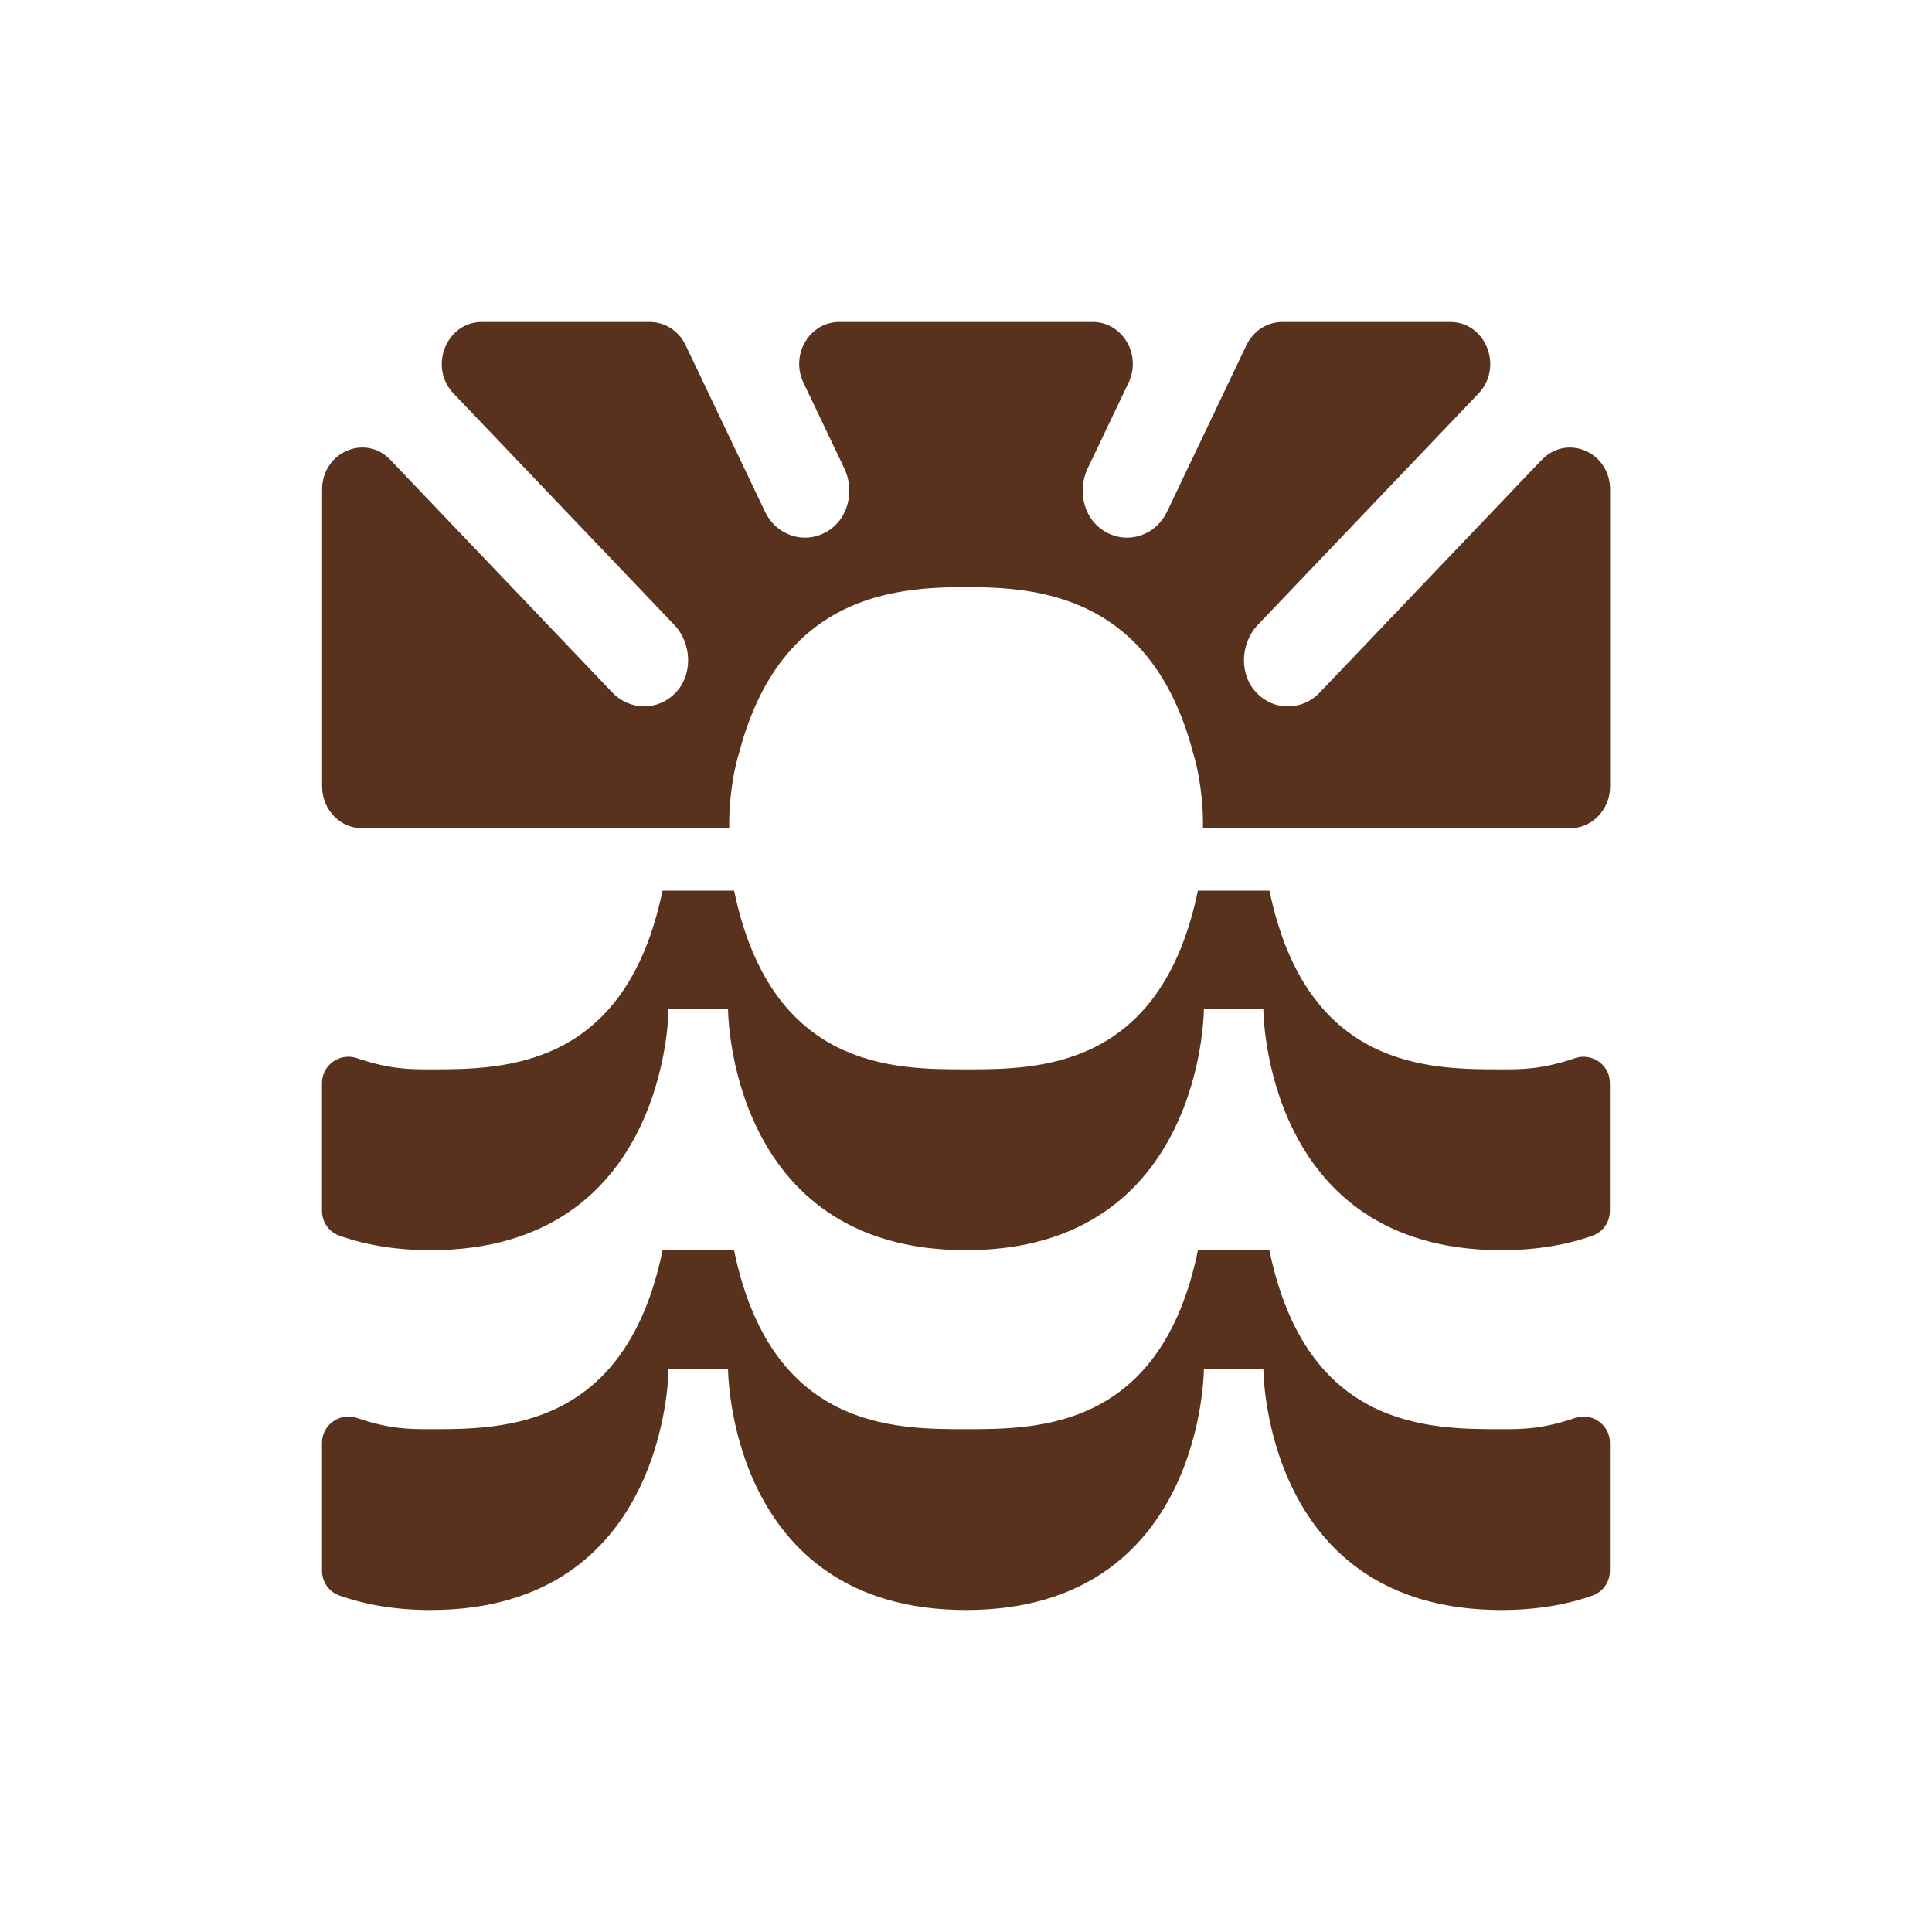
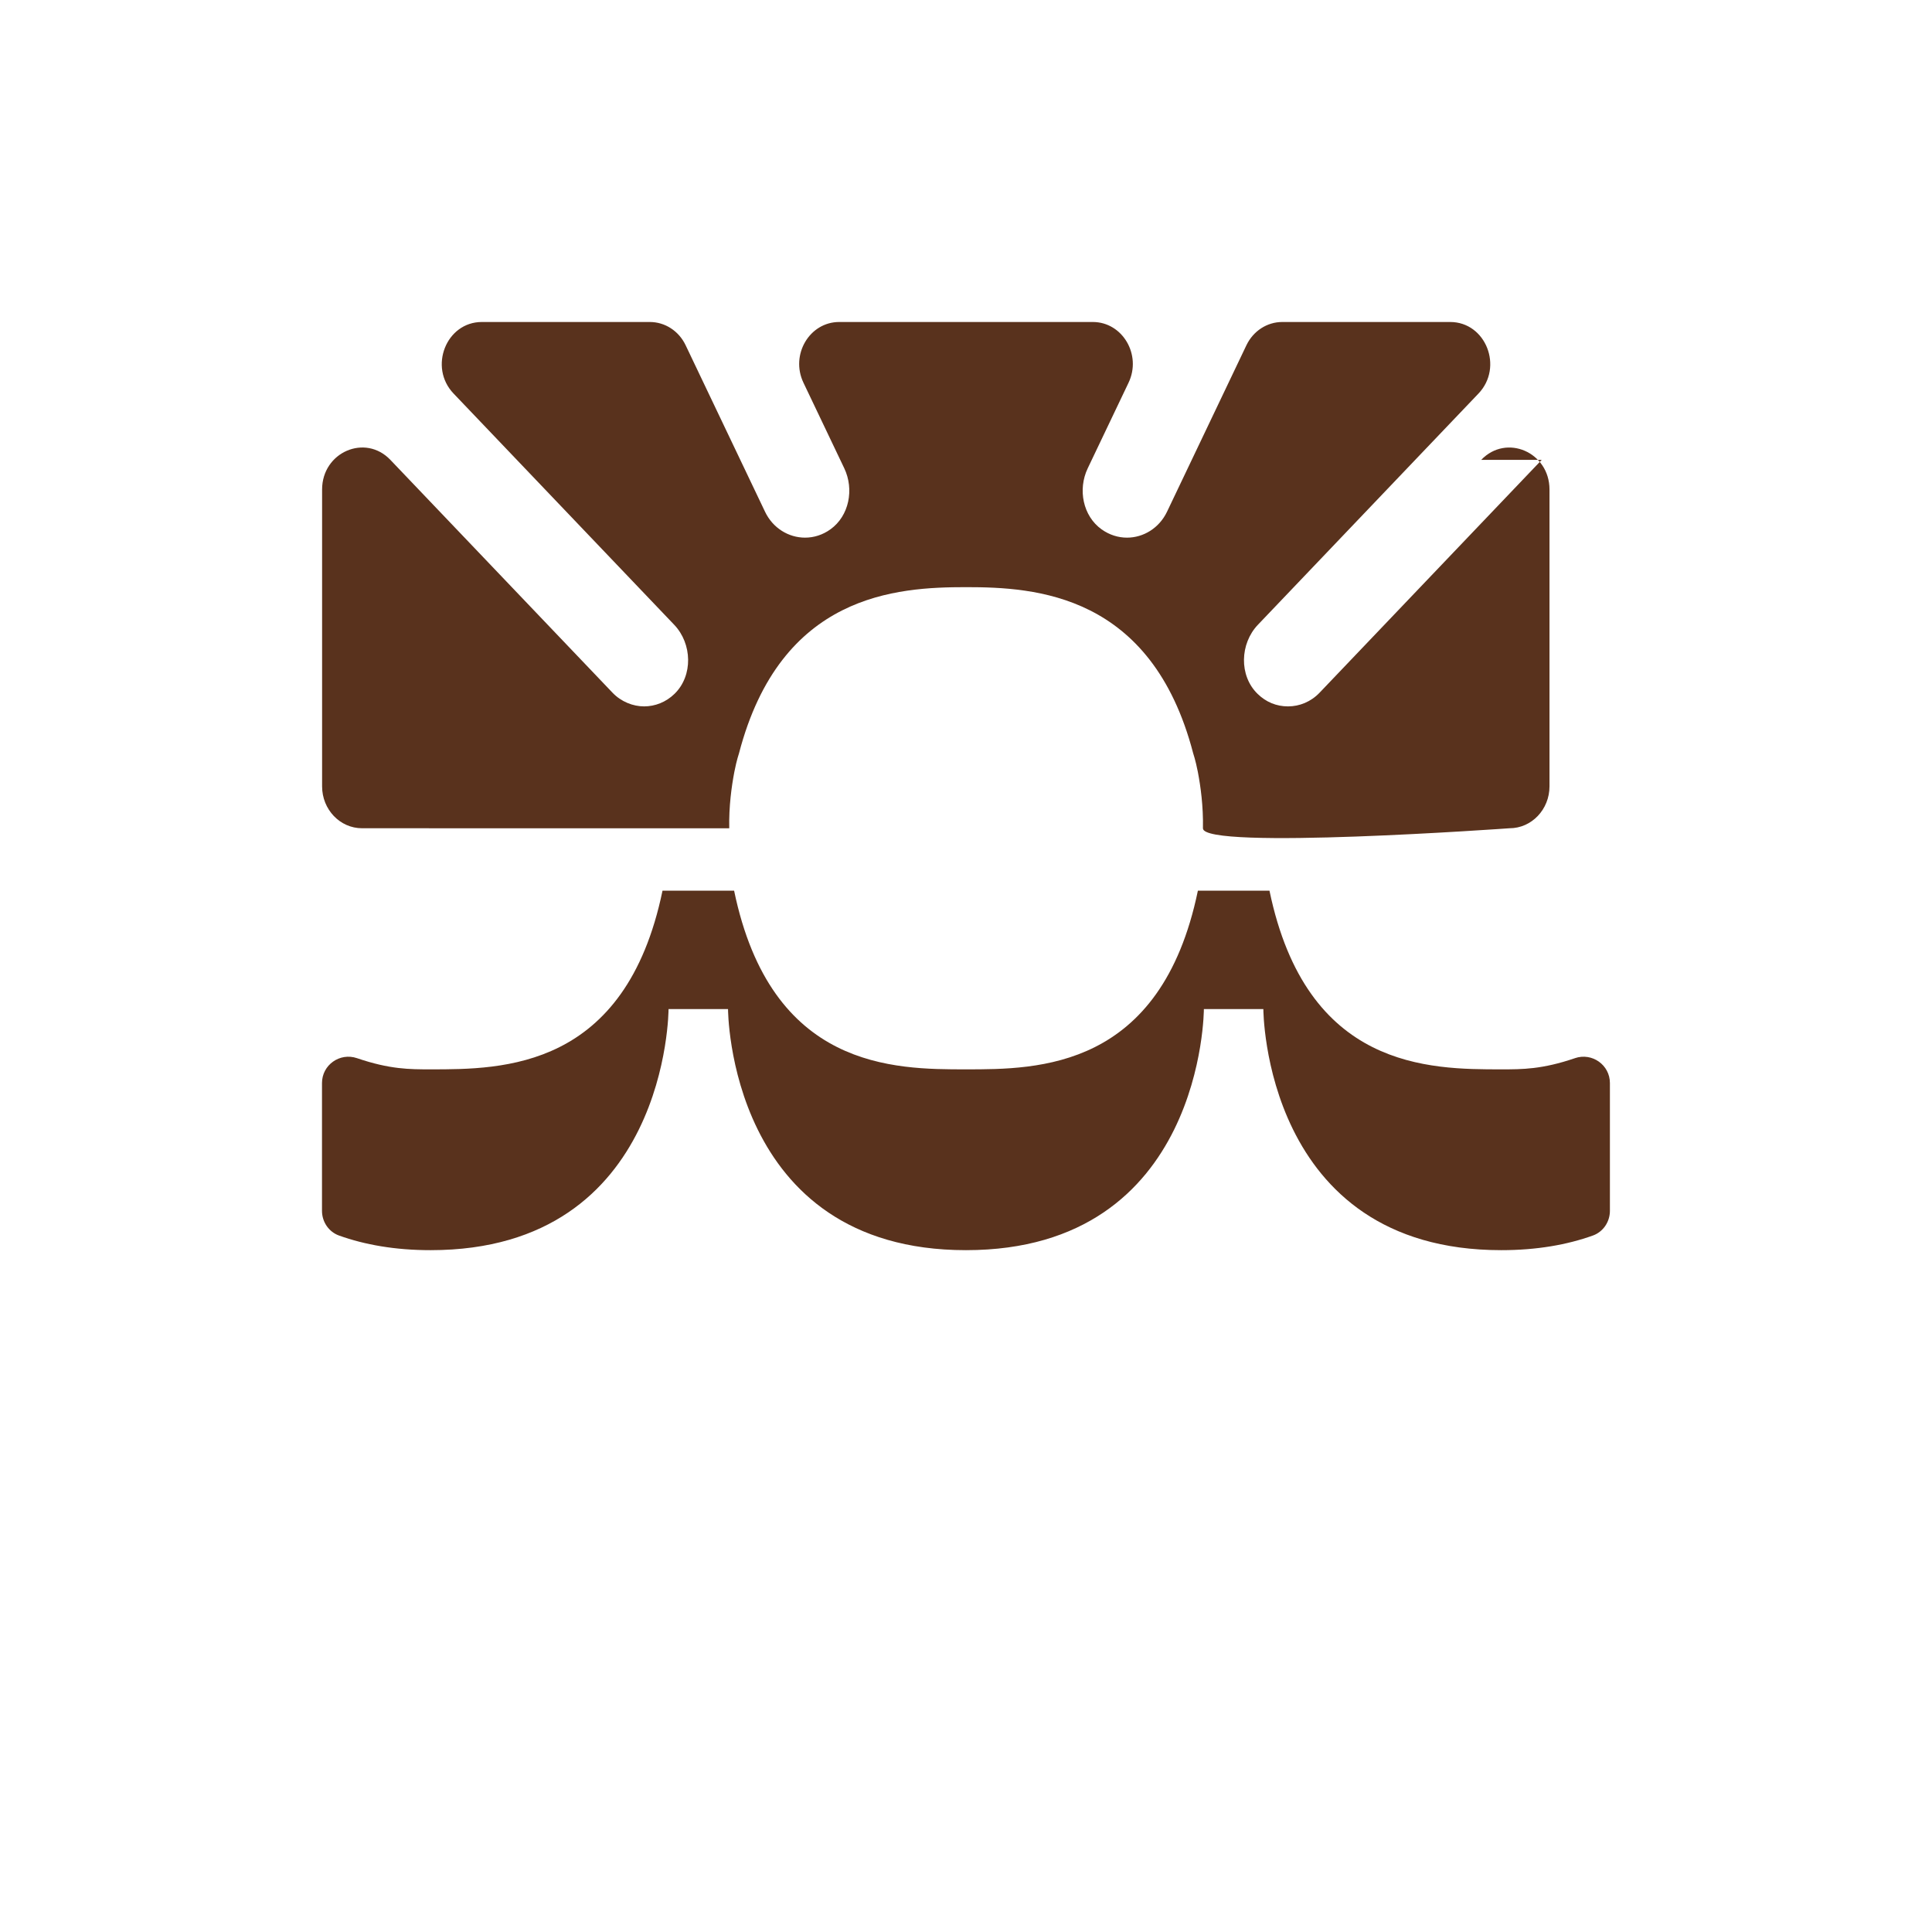
<svg xmlns="http://www.w3.org/2000/svg" id="Layer_1" data-name="Layer 1" viewBox="0 0 432 432">
  <defs>
    <style>
      .cls-1 {
        fill: #59321d;
      }
    </style>
  </defs>
-   <path class="cls-1" d="M352.17,317.07c-7.35,2.5-11.72,2.5-16.46,2.5-16.1,0-43.62,0-51.87-40.03h-15.97c-8.24,40.03-35.76,40.03-51.87,40.03s-43.62,0-51.87-40.03h-15.97c-8.24,40.03-35.76,40.04-51.87,40.03-4.74,0-9.12,0-16.46-2.5-3.84-1.31-7.83,1.51-7.83,5.56v28.58c0,2.45,1.5,4.69,3.81,5.52,5.76,2.06,12.52,3.27,20.48,3.27,53.2,0,53.2-53.91,53.2-53.91h13.3s0,53.91,53.2,53.91,53.2-53.91,53.2-53.91h13.3s0,53.91,53.2,53.91c7.96,0,14.73-1.21,20.48-3.27,2.31-.83,3.81-3.07,3.81-5.52v-28.58c0-4.05-3.99-6.87-7.83-5.56Z" />
  <path class="cls-1" d="M352.17,236.61c-7.35,2.5-11.72,2.5-16.46,2.5-16.09,0-43.56,0-51.85-39.95h-16.01c-8.28,39.95-35.76,39.95-51.85,39.95s-43.56,0-51.85-39.95h-16.01c-8.28,39.95-35.76,39.95-51.85,39.95-4.74,0-9.12,0-16.46-2.5-3.84-1.31-7.83,1.51-7.83,5.56v28.58c0,2.45,1.5,4.69,3.81,5.52,5.76,2.06,12.52,3.27,20.48,3.27,53.2,0,53.2-53.91,53.2-53.91h13.3s0,53.91,53.2,53.91,53.2-53.91,53.2-53.91h13.3s0,53.91,53.2,53.91c7.96,0,14.73-1.21,20.48-3.27,2.31-.83,3.81-3.07,3.81-5.52v-28.58c0-4.05-3.99-6.87-7.83-5.56Z" />
-   <path class="cls-1" d="M344.73,102.83l-49.66,52.05c-1.95,2.05-4.51,3.07-7.07,3.07s-4.9-.94-6.81-2.81c-4.17-4.07-3.95-11.21.08-15.44l49.32-51.7c5.63-5.91,1.64-16-6.32-16h-37.56c-3.39,0-6.48,2.01-8,5.18l-17.76,37.24c-1.75,3.67-5.28,5.8-8.95,5.8-1.94,0-3.91-.59-5.69-1.86-4.16-2.98-5.35-8.9-3.1-13.63l9.14-19.16c2.97-6.23-1.35-13.57-8-13.57h-56.7c-6.65,0-10.97,7.33-8,13.57l9.13,19.14c2.25,4.73,1.08,10.65-3.08,13.64-1.77,1.28-3.75,1.87-5.69,1.87-3.67,0-7.2-2.12-8.95-5.8l-17.76-37.24c-1.52-3.18-4.61-5.18-8-5.18h-37.56c-7.97,0-11.96,10.1-6.32,16l49.33,51.7c4.03,4.22,4.25,11.37.08,15.44-1.92,1.87-4.36,2.81-6.81,2.81s-5.12-1.02-7.07-3.07l-49.66-52.05c-5.63-5.91-15.27-1.72-15.27,6.63v66.37c0,5.18,4,9.37,8.94,9.37,0,0,68.55,0,68.55.01h13.55c-.1-4.94.53-9.4,1.12-12.5,0,0,.03-.16.05-.25.48-2.46,1.01-4.01,1.01-4.01,9.32-35.7,35.29-37.16,50.78-37.16h0c15.48,0,41.46,1.46,50.78,37.16,0,0,.53,1.55,1.01,4.01.02.08.05.25.05.25.59,3.1,1.22,7.57,1.12,12.5h13.55s68.55-.01,68.55-.01c4.94,0,8.94-4.2,8.94-9.37v-66.37c0-8.35-9.63-12.53-15.27-6.63Z" />
+   <path class="cls-1" d="M344.73,102.83l-49.66,52.05c-1.95,2.05-4.51,3.07-7.07,3.07s-4.9-.94-6.81-2.81c-4.17-4.07-3.95-11.21.08-15.44l49.32-51.7c5.63-5.91,1.64-16-6.32-16h-37.56c-3.39,0-6.48,2.01-8,5.18l-17.76,37.24c-1.75,3.67-5.28,5.8-8.95,5.8-1.94,0-3.91-.59-5.69-1.86-4.16-2.98-5.35-8.9-3.1-13.63l9.14-19.16c2.97-6.23-1.35-13.57-8-13.57h-56.7c-6.65,0-10.97,7.33-8,13.57l9.13,19.14c2.25,4.73,1.08,10.65-3.08,13.64-1.77,1.28-3.75,1.87-5.69,1.87-3.67,0-7.2-2.12-8.95-5.8l-17.76-37.24c-1.52-3.18-4.61-5.18-8-5.18h-37.56c-7.97,0-11.96,10.1-6.32,16l49.33,51.7c4.03,4.22,4.25,11.37.08,15.44-1.92,1.87-4.36,2.81-6.81,2.81s-5.12-1.02-7.07-3.07l-49.66-52.05c-5.63-5.91-15.27-1.72-15.27,6.63v66.37c0,5.18,4,9.37,8.94,9.37,0,0,68.55,0,68.55.01h13.55c-.1-4.94.53-9.4,1.12-12.5,0,0,.03-.16.05-.25.48-2.46,1.01-4.01,1.01-4.01,9.32-35.7,35.29-37.16,50.78-37.16h0c15.48,0,41.46,1.46,50.78,37.16,0,0,.53,1.55,1.01,4.01.02.08.05.25.05.25.59,3.1,1.22,7.57,1.12,12.5s68.55-.01,68.55-.01c4.94,0,8.94-4.2,8.94-9.37v-66.37c0-8.35-9.63-12.53-15.27-6.63Z" />
</svg>